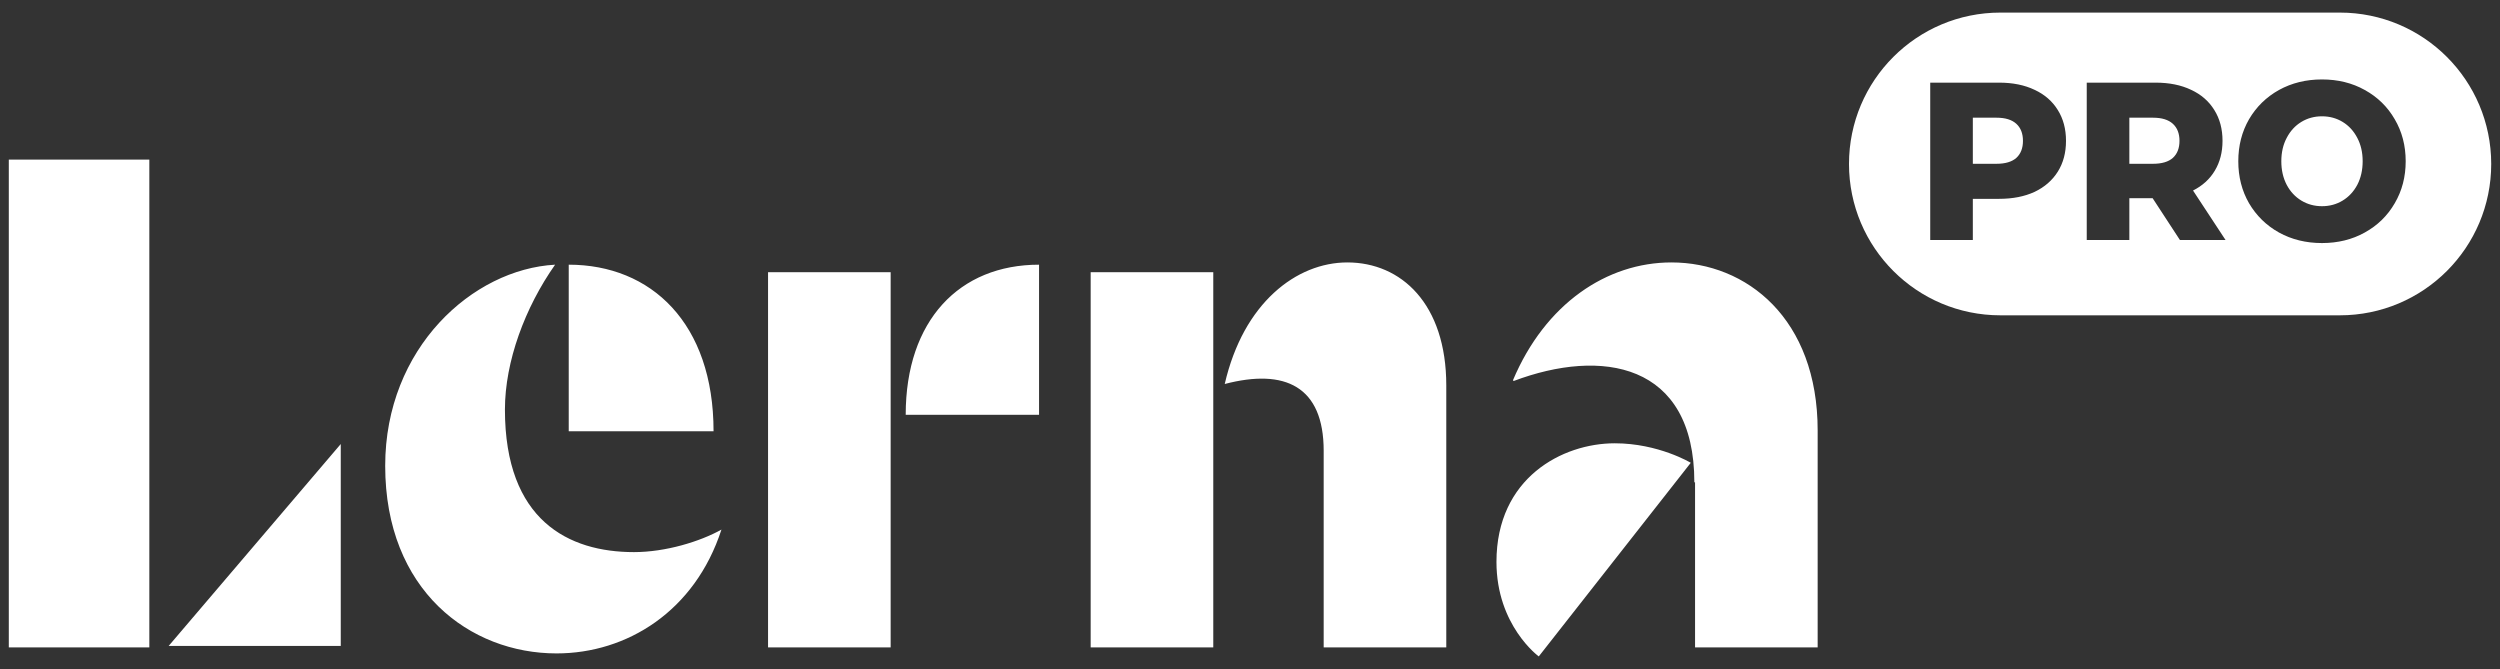
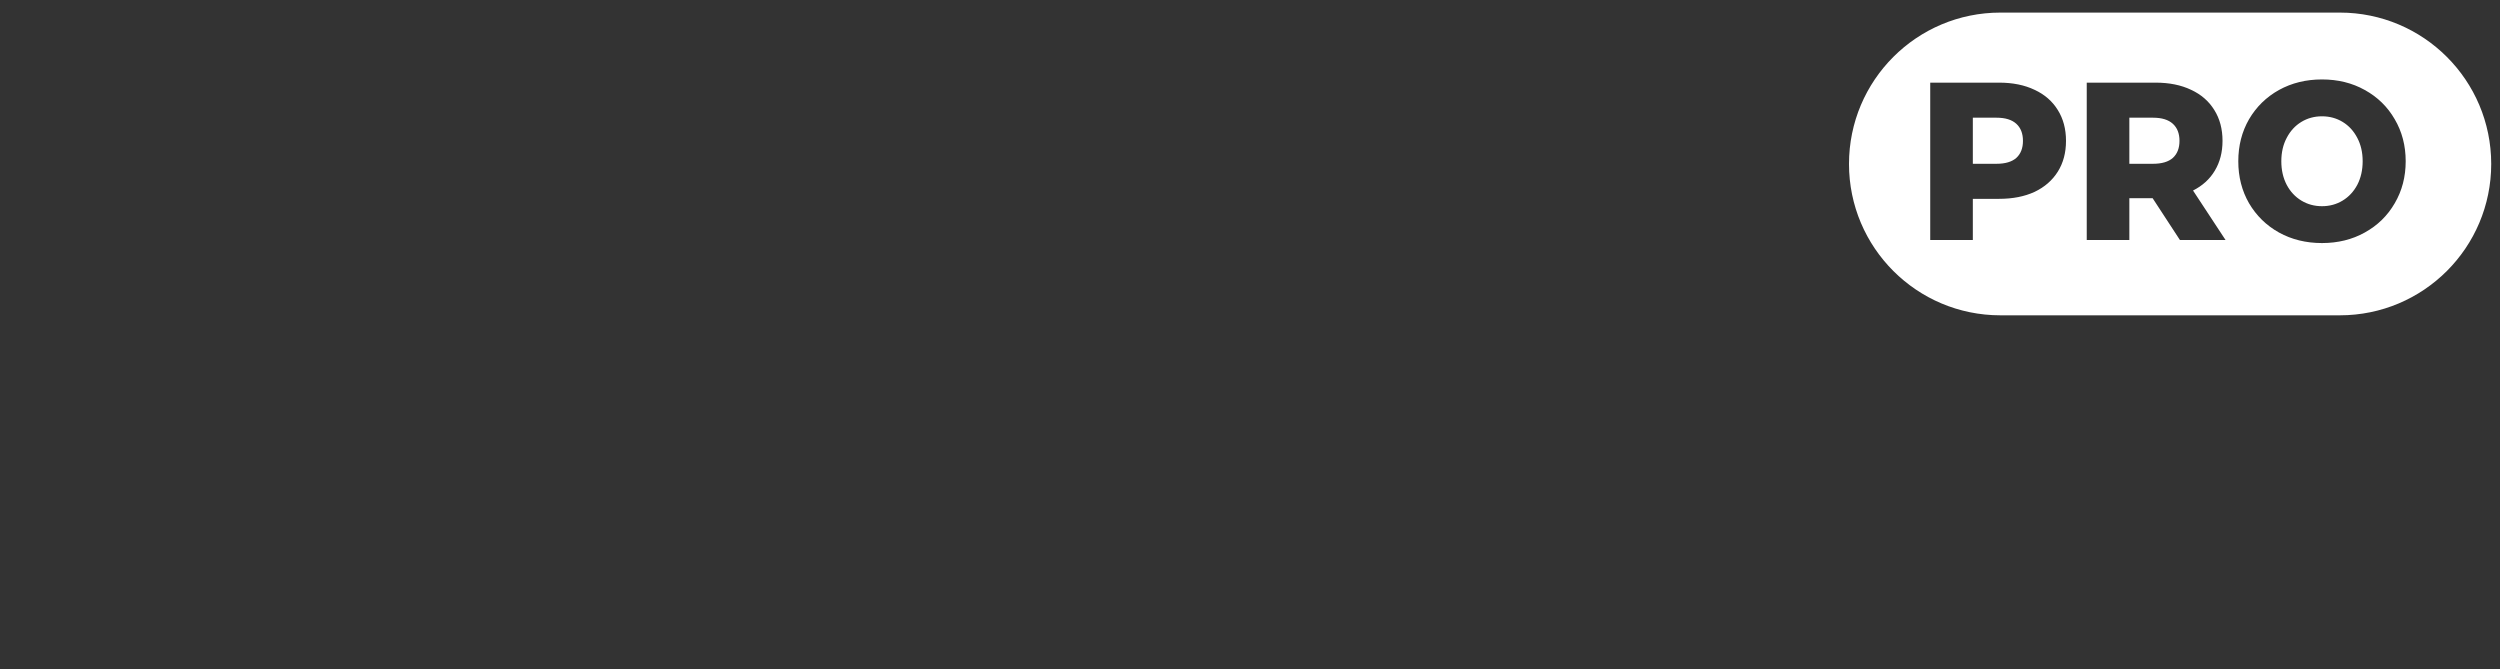
<svg xmlns="http://www.w3.org/2000/svg" width="142" height="38" viewBox="0 0 142 38" fill="none">
  <rect x="0" y="0" width="142" height="38" fill="#333333" stroke="none" />
-   <path d="M32.304 24.497H40.53C40.53 18.358 36.987 15.034 32.304 15.034V24.497ZM40.978 30.081C39.757 30.763 37.802 31.36 36.01 31.36C32.304 31.36 28.68 29.569 28.68 23.261C28.68 20.532 29.82 17.463 31.53 15.034C26.848 15.289 21.879 19.765 21.879 26.458C21.879 33.534 26.685 37.114 31.612 37.114C35.603 37.114 39.471 34.727 40.978 30.081ZM51.444 23.559H59.018V15.034C54.498 15.034 51.444 18.188 51.444 23.559ZM43.625 36.773H50.589V15.46H43.625V36.773ZM69.565 21.811C72.986 20.916 75.185 21.939 75.185 25.605V36.773H82.149V21.896C82.149 17.25 79.583 14.906 76.529 14.906C73.638 14.906 70.624 17.207 69.565 21.811ZM61.95 36.773H68.914V15.46H61.95V36.773ZM96.239 27.395C96.239 20.575 90.945 19.765 85.977 21.641L85.936 21.598C87.768 17.25 91.27 14.906 94.936 14.906C99.211 14.906 103.243 18.103 103.243 24.454V36.773H96.279V27.395H96.239ZM8.482 36.773H0.5V9.066H8.482V36.773ZM19.355 25.221V36.688H9.581L19.355 25.221ZM91.718 25.179C94.203 25.179 96.035 26.287 96.035 26.287L87.402 37.285C87.402 37.285 84.999 35.537 84.999 31.914C84.999 27.14 88.746 25.179 91.718 25.179Z" fill="white" />
  <path d="M132.903 0.715C137.652 0.715 141.501 4.564 141.501 9.313C141.501 14.061 137.652 17.91 132.903 17.91H113.621C108.873 17.91 105.023 14.061 105.023 9.313C105.023 4.564 108.873 0.715 113.621 0.715H132.903ZM131.889 4.512C130.984 4.512 130.169 4.712 129.444 5.112C128.727 5.512 128.162 6.065 127.746 6.772C127.339 7.478 127.135 8.274 127.135 9.159C127.135 10.044 127.339 10.84 127.746 11.546C128.162 12.252 128.728 12.806 129.444 13.206C130.169 13.606 130.984 13.806 131.889 13.806C132.793 13.806 133.604 13.606 134.321 13.206C135.046 12.806 135.612 12.252 136.02 11.546C136.435 10.84 136.643 10.044 136.643 9.159C136.643 8.274 136.435 7.478 136.02 6.772C135.612 6.065 135.046 5.512 134.321 5.112C133.604 4.711 132.793 4.512 131.889 4.512ZM109.637 4.694V13.631H112.057V11.294H113.548C114.322 11.294 114.994 11.162 115.564 10.899C116.135 10.626 116.574 10.243 116.884 9.749C117.193 9.256 117.349 8.673 117.349 8C117.349 7.328 117.193 6.745 116.884 6.251C116.574 5.749 116.135 5.366 115.564 5.102C114.994 4.829 114.322 4.694 113.548 4.694H109.637ZM118.527 13.631H120.947V11.256H122.268L123.819 13.631H126.41L124.564 10.822C125.102 10.549 125.514 10.175 125.799 9.698C126.092 9.213 126.239 8.647 126.239 8C126.239 7.328 126.084 6.745 125.774 6.251C125.465 5.749 125.025 5.366 124.455 5.102C123.885 4.829 123.212 4.694 122.438 4.694H118.527V13.631ZM131.889 6.606C132.32 6.606 132.712 6.712 133.062 6.925C133.413 7.138 133.69 7.44 133.894 7.831C134.097 8.214 134.199 8.657 134.199 9.159C134.199 9.661 134.097 10.108 133.894 10.499C133.69 10.882 133.413 11.18 133.062 11.393C132.712 11.606 132.32 11.712 131.889 11.712C131.457 11.712 131.066 11.605 130.716 11.393C130.366 11.18 130.088 10.882 129.885 10.499C129.681 10.108 129.579 9.661 129.579 9.159C129.579 8.657 129.681 8.214 129.885 7.831C130.088 7.44 130.366 7.138 130.716 6.925C131.066 6.712 131.457 6.606 131.889 6.606ZM113.401 6.685C113.898 6.685 114.273 6.8 114.525 7.029C114.778 7.259 114.904 7.583 114.904 8C114.904 8.417 114.778 8.741 114.525 8.971C114.273 9.192 113.898 9.303 113.401 9.303H112.057V6.685H113.401ZM122.292 6.685C122.789 6.685 123.164 6.8 123.416 7.029C123.669 7.259 123.795 7.583 123.795 8C123.795 8.417 123.669 8.741 123.416 8.971C123.164 9.192 122.789 9.303 122.292 9.303H120.947V6.685H122.292Z" fill="white" />
</svg>